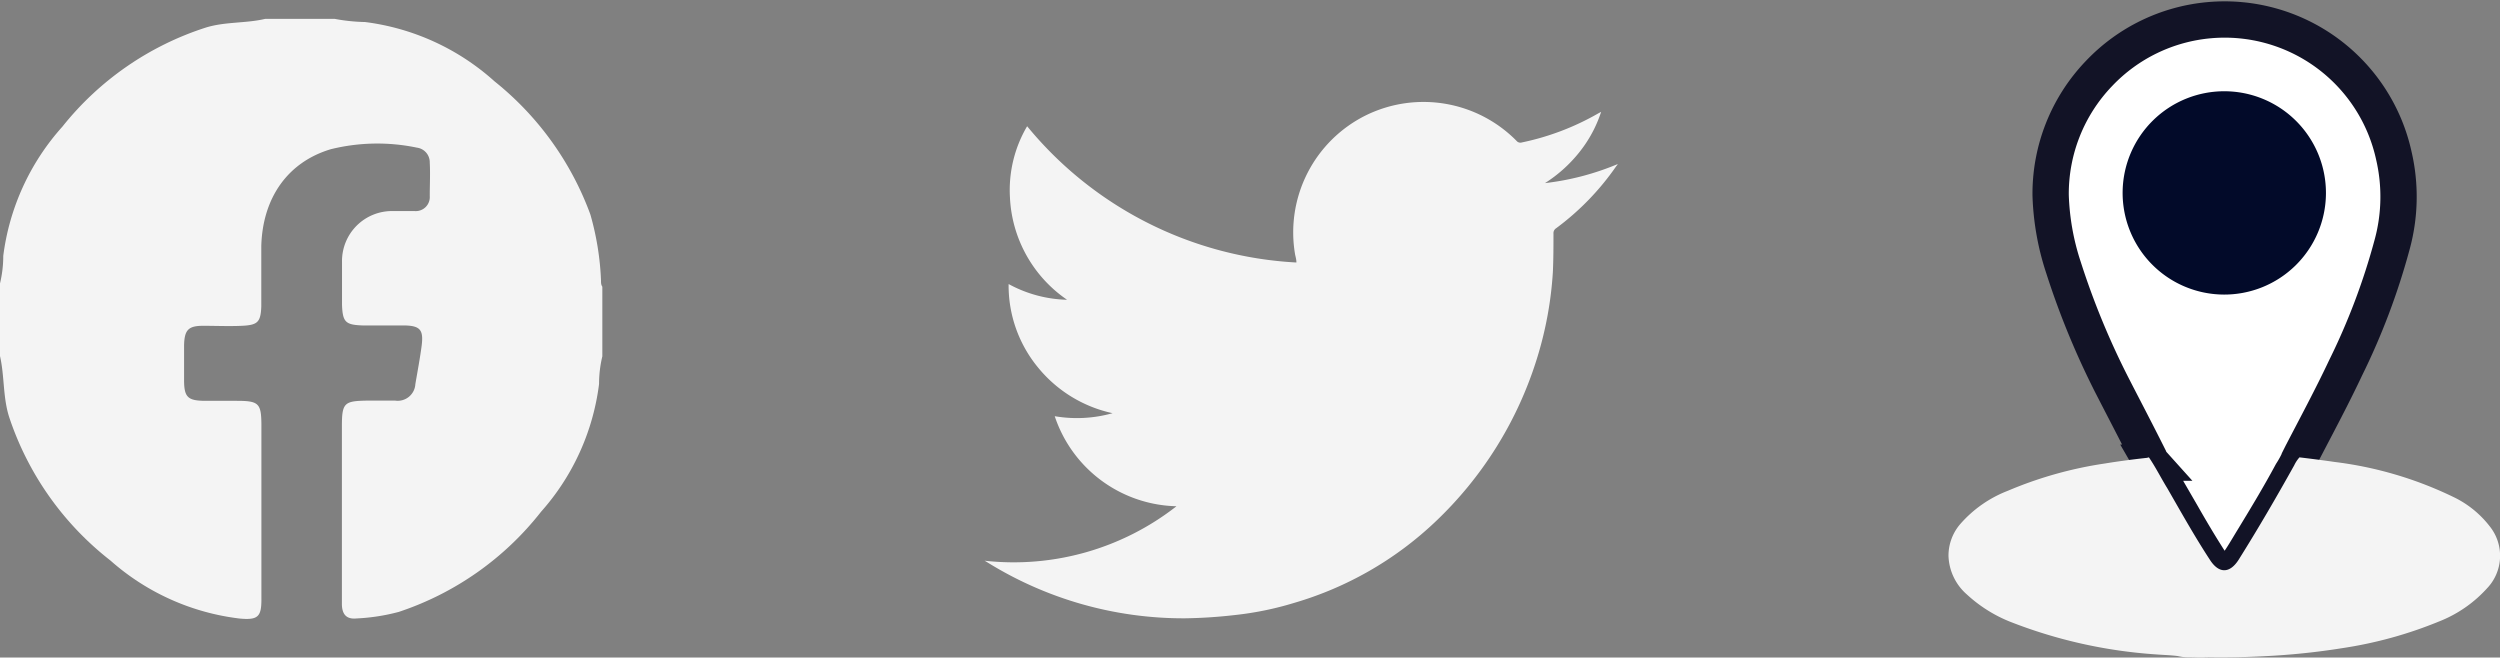
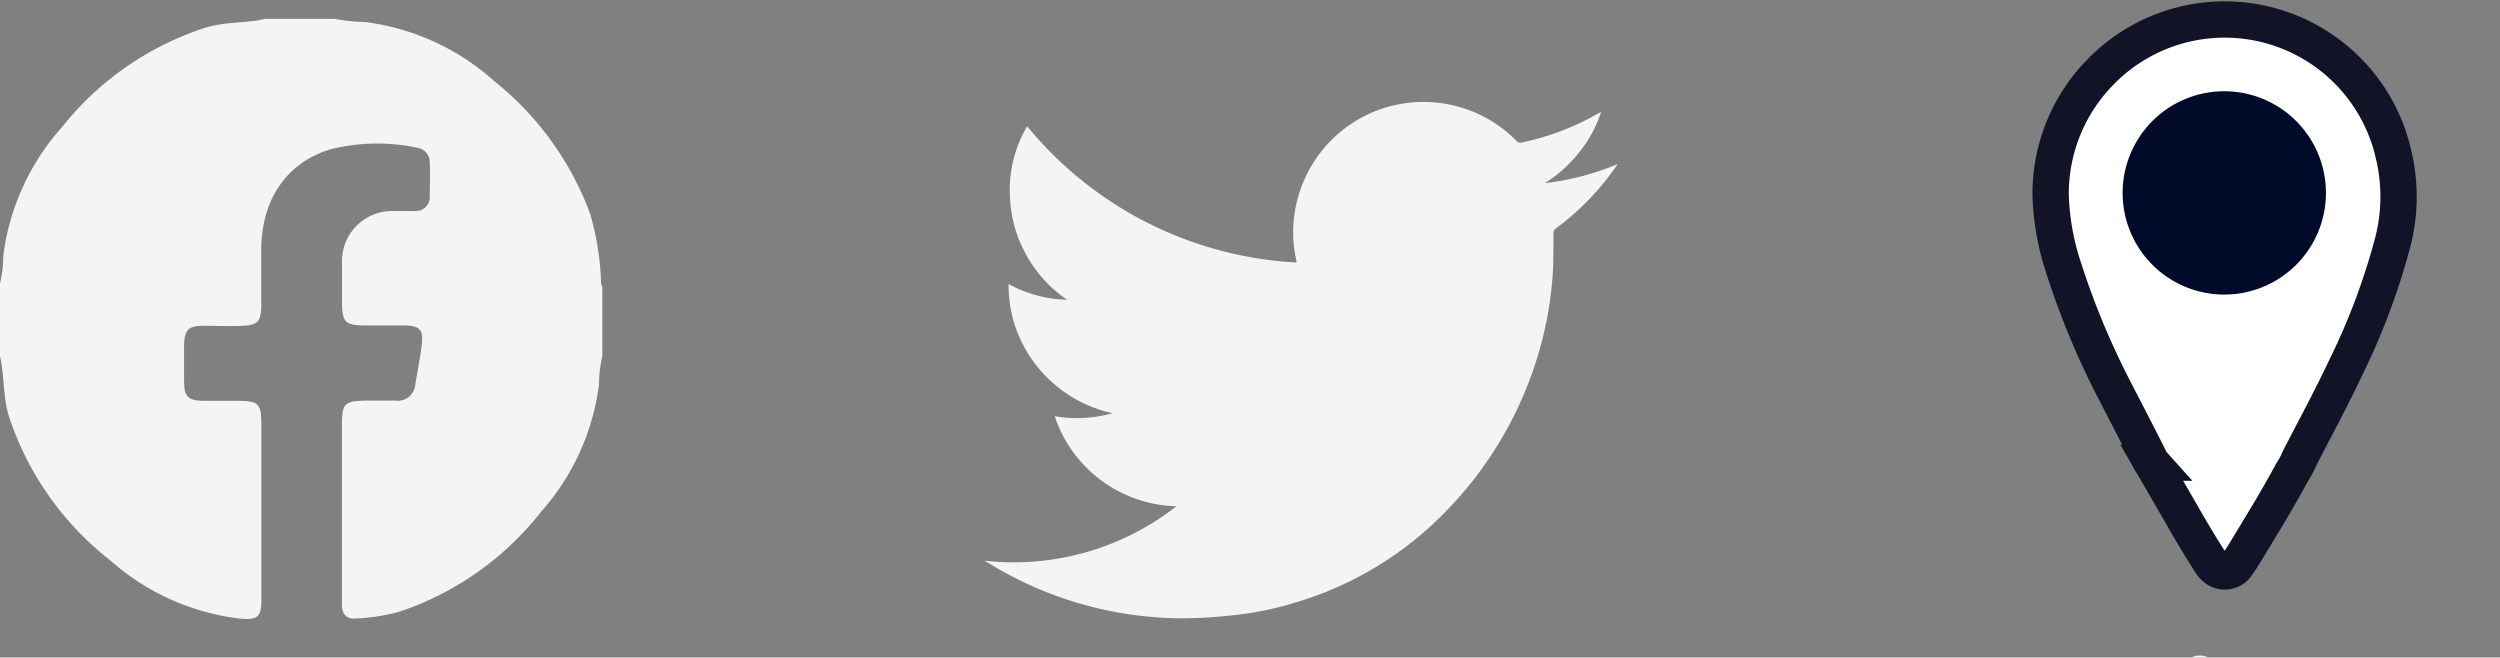
<svg xmlns="http://www.w3.org/2000/svg" viewBox="0 0 206.57 54.33">
  <rect x="0" y="0" width="206.57" height="54.33" fill="#808080" stroke="none" />
  <defs>
    <style>.cls-1{fill:#f4f4f4;}.cls-2{fill:#fff;stroke:#121326;stroke-miterlimit:10;stroke-width:3px;}.cls-3{fill:#020a29;}</style>
  </defs>
  <title>Recurso 14</title>
  <g id="Capa_2" data-name="Capa 2">
    <g id="Capa_1-2" data-name="Capa 1">
      <path class="cls-1" d="M0,29.42v-6a9.74,9.74,0,0,0,.27-2.28A19.69,19.69,0,0,1,5.16,10.46,24.89,24.89,0,0,1,17,2.28c1.61-.5,3.3-.34,4.91-.72h5.75a14.93,14.93,0,0,0,2.5.26,19.67,19.67,0,0,1,10.7,4.9,25.18,25.18,0,0,1,7.92,11,23,23,0,0,1,.88,5.45c0,.18,0,.37.11.52v5.75a9.74,9.74,0,0,0-.27,2.28,19.52,19.52,0,0,1-4.79,10.56,24.89,24.89,0,0,1-11.76,8.28,16.38,16.38,0,0,1-3.47.54c-.85.09-1.21-.33-1.23-1.15,0-.51,0-1,0-1.54,0-4.39,0-8.77,0-13.16,0-2,.19-2.12,2.18-2.15.73,0,1.47,0,2.21,0a1.46,1.46,0,0,0,1.68-1.36c.18-1.06.38-2.11.52-3.17.17-1.33-.13-1.66-1.46-1.68-1.14,0-2.29,0-3.43,0-1.41-.05-1.64-.28-1.69-1.72,0-1.18,0-2.36,0-3.54a4.13,4.13,0,0,1,4.22-4.19c.59,0,1.18,0,1.77,0a1.16,1.16,0,0,0,1.26-1.24c0-.92.05-1.84,0-2.76a1.22,1.22,0,0,0-1.06-1.24,16,16,0,0,0-7.12.13c-3.54,1.06-5.63,4-5.74,8,0,1.66,0,3.32,0,5-.05,1.29-.3,1.53-1.6,1.59-1.06.05-2.13,0-3.2,0-1.24,0-1.55.35-1.58,1.61,0,1,0,1.92,0,2.87,0,1.41.3,1.7,1.68,1.72.88,0,1.76,0,2.65,0,1.85,0,2.05.2,2.06,2,0,3.31,0,6.63,0,10,0,1.47,0,3,0,4.42s-.29,1.71-1.79,1.57A19.61,19.61,0,0,1,9.12,46.31,25,25,0,0,1,.76,34.47C.23,32.82.38,31.08,0,29.42Z" />
      <path class="cls-1" d="M81.35,46.33a21.82,21.82,0,0,0,15.86-4.5,10.87,10.87,0,0,1-10.06-7.44,10.87,10.87,0,0,0,4.78-.25,10.92,10.92,0,0,1-6.18-3.8,10.64,10.64,0,0,1-2.41-6.87,10.61,10.61,0,0,0,4.83,1.3,10.85,10.85,0,0,1-4.72-8.46,10.4,10.4,0,0,1,1.42-5.88,30.89,30.89,0,0,0,22.25,11.26c0-.26-.07-.47-.11-.67a10.79,10.79,0,0,1,5.87-11.5,10.8,10.8,0,0,1,12.43,2.12.41.41,0,0,0,.44.13,21.38,21.38,0,0,0,6.31-2.4l.24-.13a10.6,10.6,0,0,1-1.82,3.36,11.55,11.55,0,0,1-2.82,2.53,22,22,0,0,0,6-1.57c0,.07-.1.14-.14.21a21.71,21.71,0,0,1-4.94,5.09.48.48,0,0,0-.22.44c0,1.06,0,2.13-.05,3.19A30.3,30.3,0,0,1,127,29.61a31.38,31.38,0,0,1-8.43,13.53,28.59,28.59,0,0,1-11.65,6.68,26.38,26.38,0,0,1-4.89,1,40.71,40.71,0,0,1-4.13.27,30.72,30.72,0,0,1-16.42-4.69Z" />
      <path class="cls-2" d="M177.56,37.79c-1-2-2.05-4-3.05-5.95a65.36,65.36,0,0,1-4-9.71,21.07,21.07,0,0,1-1.07-6,14.35,14.35,0,0,1,4-10.06,14.31,14.31,0,0,1,24.36,6.8,15,15,0,0,1-.16,7.4,55.58,55.58,0,0,1-3.82,10.11c-1.14,2.42-2.41,4.78-3.64,7.15l-.15.3a8.6,8.6,0,0,1-.68,1.27c-1,1.86-2.11,3.7-3.22,5.52-.41.67-.8,1.36-1.26,2a1.2,1.2,0,0,1-1.58.47,1.61,1.61,0,0,1-.63-.61c-.84-1.3-1.63-2.63-2.41-4l-2.46-4.25A1,1,0,0,1,177.56,37.79Z" />
-       <path class="cls-1" d="M177.56,37.79c.56.82,1,1.71,1.53,2.57,1.15,2,2.27,4,3.5,5.88.74,1.17,1.65,1.17,2.39,0,1.6-2.55,3.12-5.16,4.59-7.8a2.82,2.82,0,0,1,.43-.65c1,.12,1.94.24,2.9.38a31.22,31.22,0,0,1,9.83,2.9,8.33,8.33,0,0,1,3,2.43,3.89,3.89,0,0,1-.22,5.1,10.54,10.54,0,0,1-4,2.76,34.41,34.41,0,0,1-7.94,2.19,58.26,58.26,0,0,1-6.45.67c-1.56.08-3.11.12-4.67.09a4.14,4.14,0,0,0-1.36,0,4,4,0,0,1-1.14-.1c-.6-.08-1.22-.09-1.83-.14a40.3,40.3,0,0,1-12.06-2.71,11.62,11.62,0,0,1-3.54-2.24A4.42,4.42,0,0,1,161,45.94a4,4,0,0,1,1-2.67,10,10,0,0,1,3.91-2.72,32.66,32.66,0,0,1,8-2.25c1.16-.19,2.32-.34,3.49-.47Z" />
      <path class="cls-1" d="M181.09,54.31a1.65,1.65,0,0,1,1.36,0A10.29,10.29,0,0,1,181.09,54.31Z" />
      <path class="cls-3" d="M183.78,7.54a8.4,8.4,0,1,1-8.39,8.22A8.4,8.4,0,0,1,183.78,7.54Z" />
    </g>
  </g>
</svg>